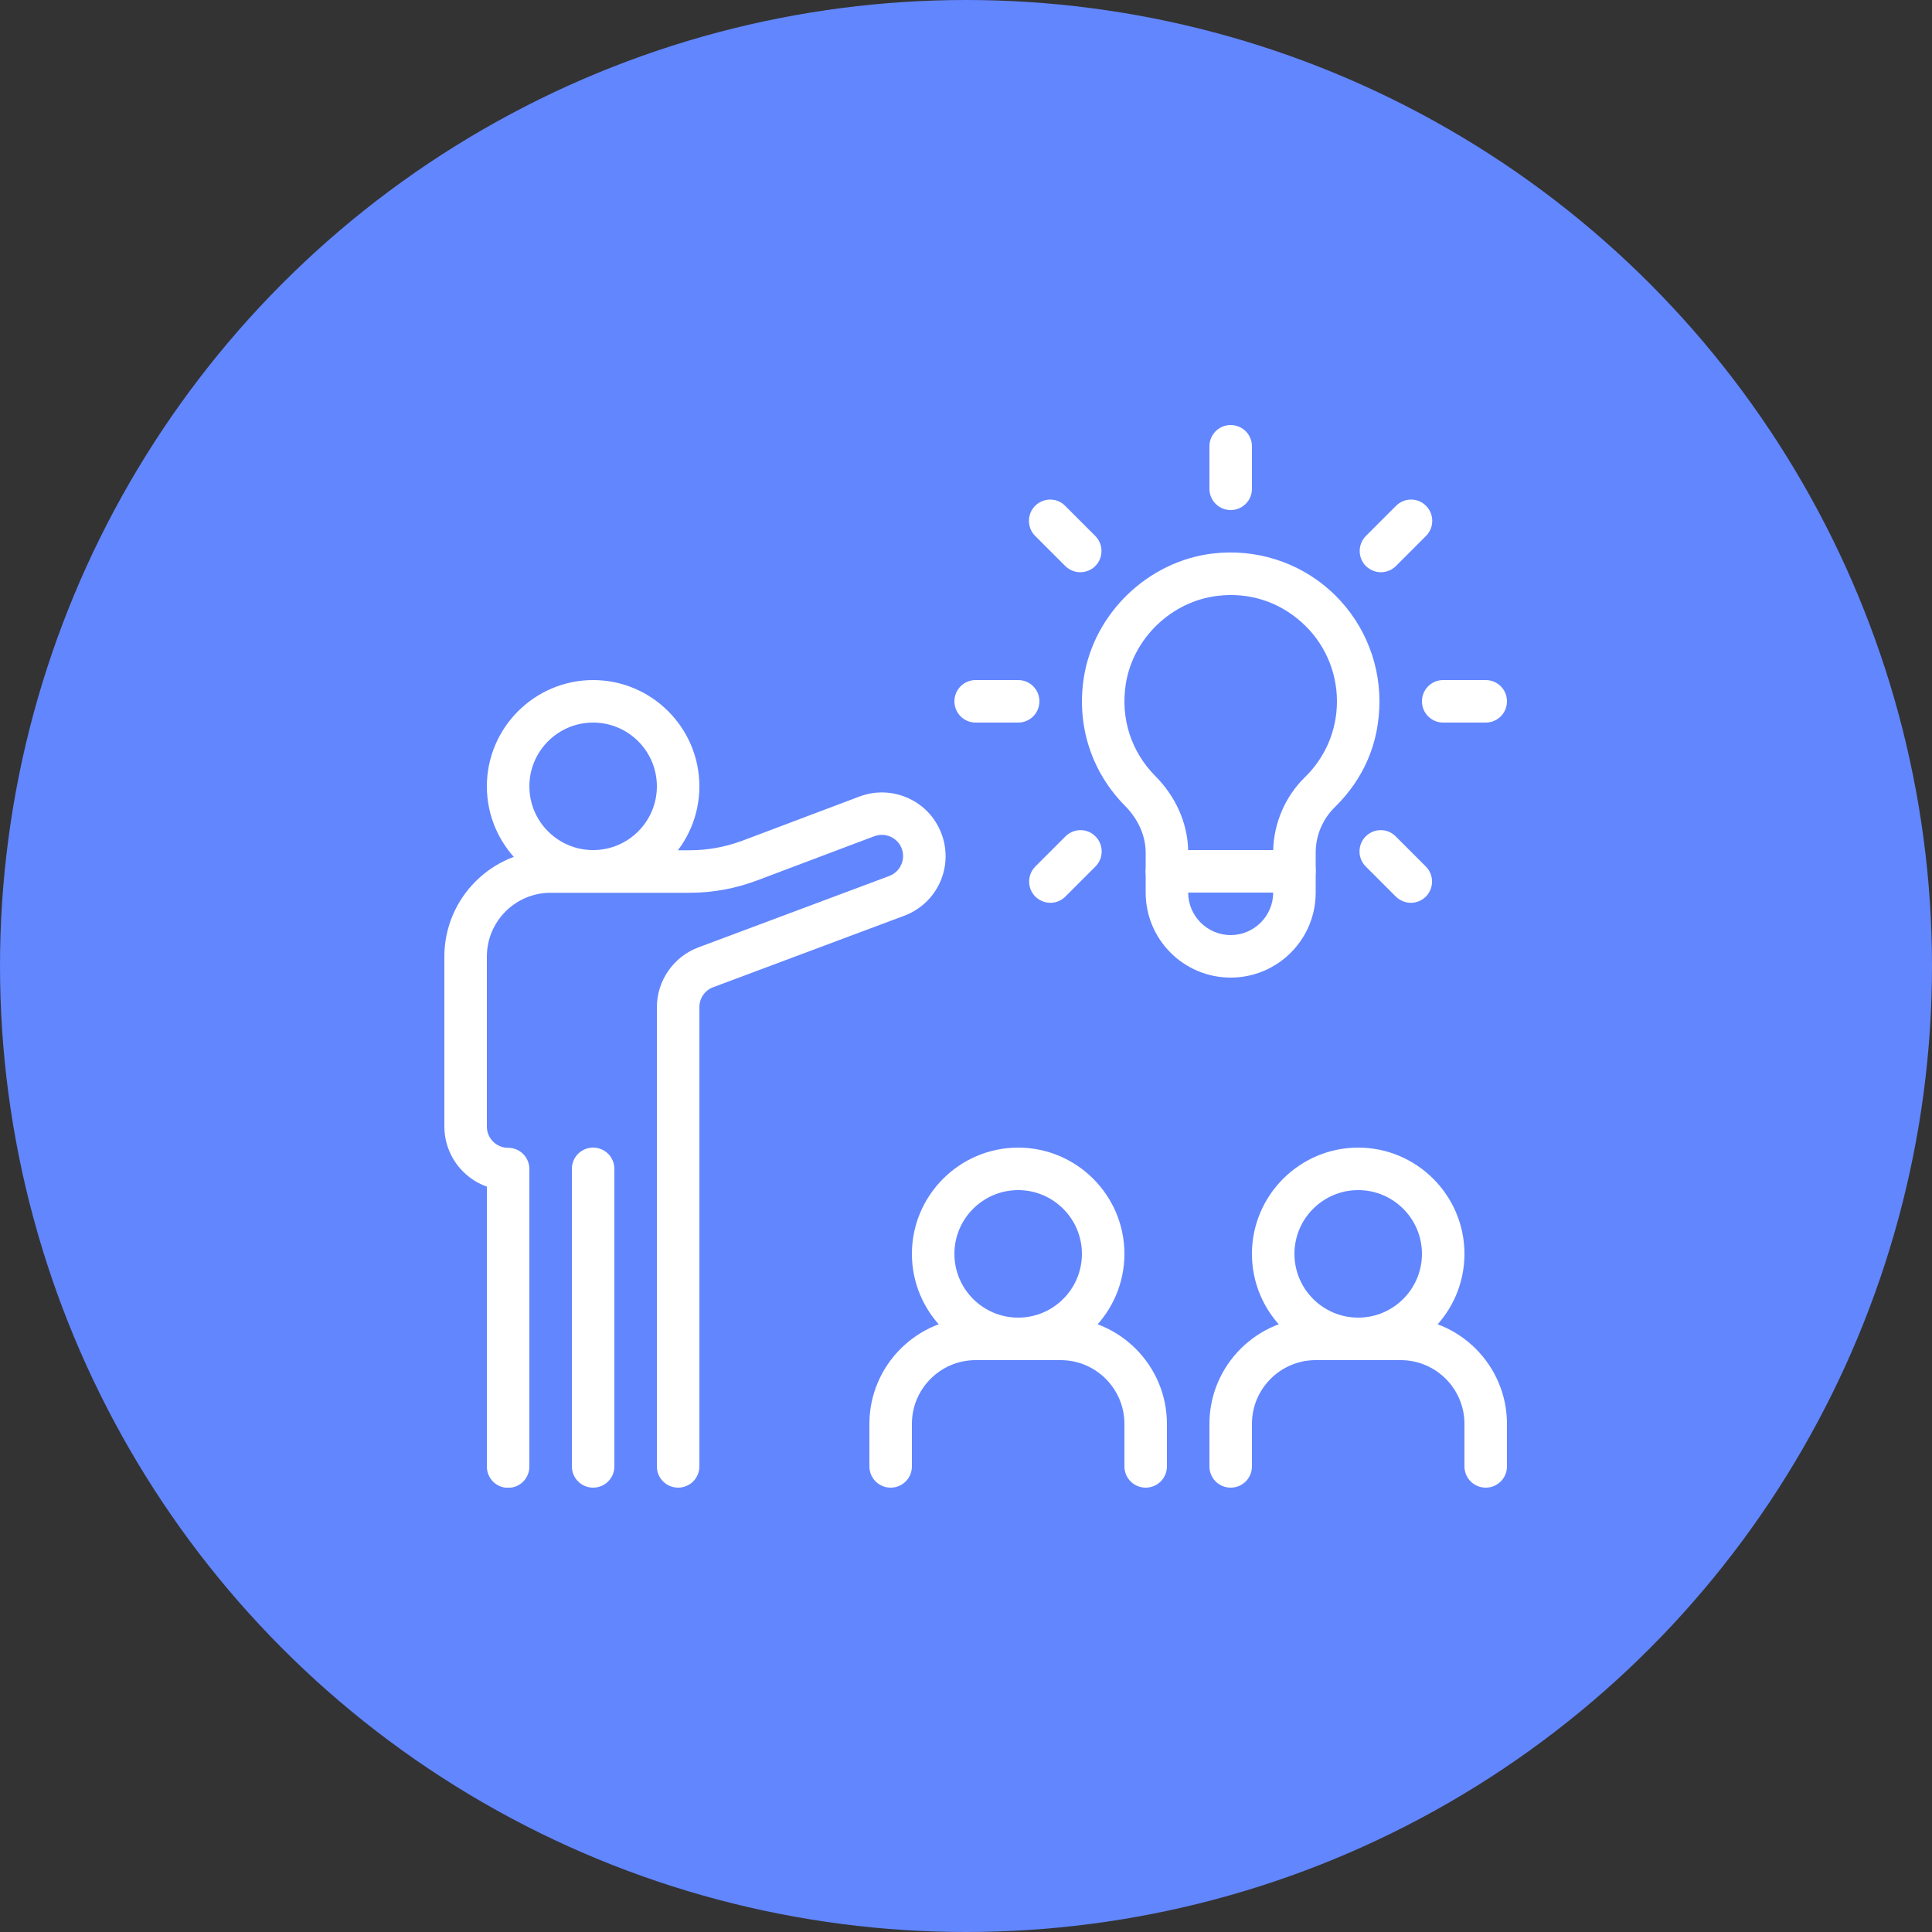
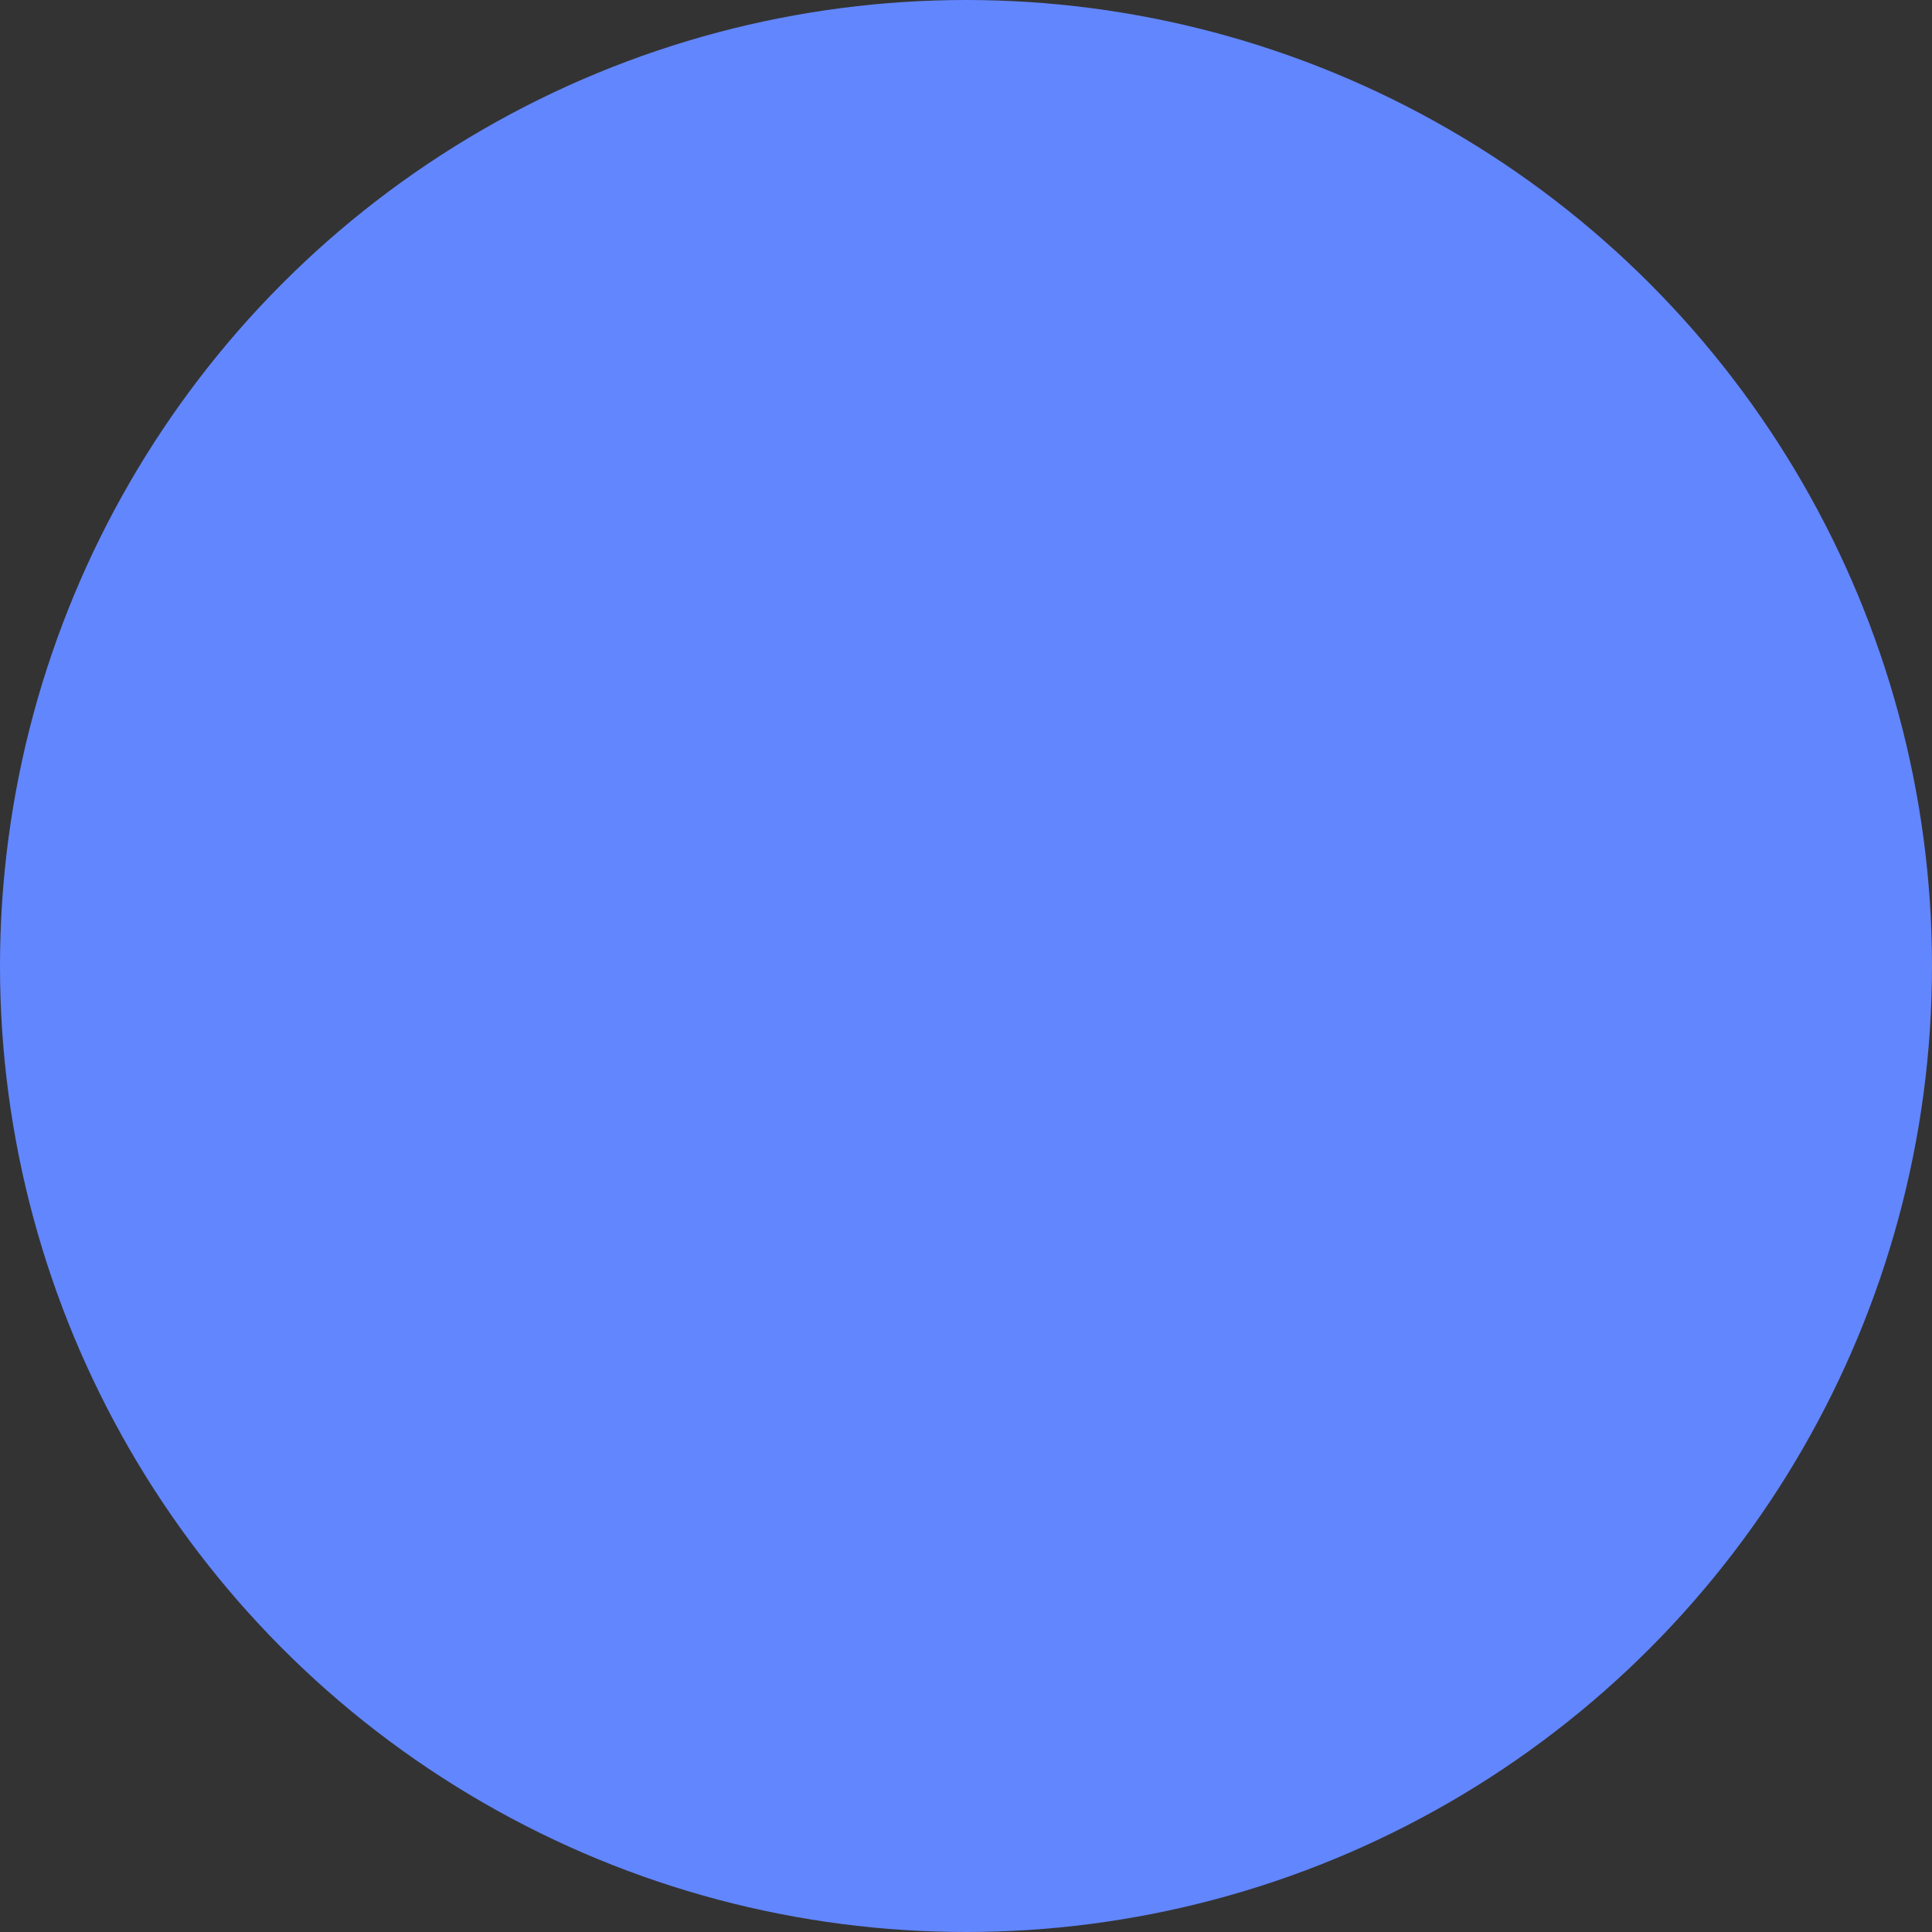
<svg xmlns="http://www.w3.org/2000/svg" width="100" height="100" viewBox="0 0 100 100" fill="none">
  <rect x="0" y="0" width="100" height="100" fill="#333333" stroke="none" />
  <circle cx="50" cy="50" r="50" fill="#6286FE" />
  <g clip-path="url(#clip0_280_137)">
-     <path d="M67 46.2H60.4C59.79 46.2 59.3 45.709 59.3 45.099V44.139C59.3 43.27 58.92 42.41 58.24 41.719C56.49 39.959 55.71 37.539 56.1 35.069C56.62 31.739 59.43 29.04 62.78 28.649C64.98 28.39 67.18 29.079 68.82 30.54C70.46 32 71.4 34.099 71.4 36.289C71.4 38.48 70.57 40.33 69.08 41.789C68.46 42.4 68.1 43.249 68.1 44.12V45.08C68.1 45.69 67.61 46.179 67 46.179V46.2ZM61.5 43.999H65.9C65.94 42.58 66.53 41.219 67.54 40.23C68.61 39.19 69.2 37.789 69.2 36.3C69.2 34.73 68.53 33.23 67.35 32.19C66.16 31.13 64.63 30.649 63.03 30.84C60.64 31.119 58.64 33.039 58.27 35.41C57.99 37.179 58.55 38.91 59.8 40.169C60.86 41.239 61.46 42.59 61.5 43.999Z" fill="white" />
    <path d="M63.7 50.6C61.27 50.6 59.3 48.63 59.3 46.2V45.1C59.3 44.49 59.79 44 60.4 44H67C67.61 44 68.1 44.49 68.1 45.1V46.2C68.1 48.63 66.13 50.6 63.7 50.6ZM61.5 46.2C61.5 47.41 62.49 48.4 63.7 48.4C64.91 48.4 65.9 47.41 65.9 46.2H61.5Z" fill="white" />
    <path d="M63.7 26.4C63.09 26.4 62.6 25.91 62.6 25.3V23.1C62.6 22.49 63.09 22 63.7 22C64.31 22 64.8 22.49 64.8 23.1V25.3C64.8 25.91 64.31 26.4 63.7 26.4Z" fill="white" />
    <path d="M55.92 29.62C55.64 29.62 55.36 29.51 55.14 29.3L53.58 27.74C53.15 27.31 53.15 26.61 53.58 26.18C54.01 25.75 54.71 25.75 55.13 26.18L56.69 27.74C57.12 28.17 57.12 28.87 56.69 29.3C56.48 29.51 56.19 29.62 55.91 29.62H55.92Z" fill="white" />
-     <path d="M73.03 46.73C72.75 46.73 72.47 46.62 72.25 46.41L70.69 44.85C70.26 44.42 70.26 43.72 70.69 43.29C71.12 42.86 71.82 42.86 72.24 43.29L73.8 44.85C74.23 45.28 74.23 45.98 73.8 46.41C73.59 46.62 73.3 46.73 73.02 46.73H73.03Z" fill="white" />
+     <path d="M73.03 46.73C72.75 46.73 72.47 46.62 72.25 46.41C70.26 44.42 70.26 43.72 70.69 43.29C71.12 42.86 71.82 42.86 72.24 43.29L73.8 44.85C74.23 45.28 74.23 45.98 73.8 46.41C73.59 46.62 73.3 46.73 73.02 46.73H73.03Z" fill="white" />
    <path d="M52.7 37.4H50.5C49.89 37.4 49.4 36.91 49.4 36.3C49.4 35.69 49.89 35.2 50.5 35.2H52.7C53.31 35.2 53.8 35.69 53.8 36.3C53.8 36.91 53.31 37.4 52.7 37.4Z" fill="white" />
    <path d="M76.9 37.4H74.7C74.09 37.4 73.6 36.91 73.6 36.3C73.6 35.69 74.09 35.2 74.7 35.2H76.9C77.51 35.2 78 35.69 78 36.3C78 36.91 77.51 37.4 76.9 37.4Z" fill="white" />
    <path d="M54.37 46.73C54.09 46.73 53.81 46.62 53.59 46.41C53.16 45.98 53.16 45.28 53.59 44.85L55.15 43.29C55.58 42.86 56.28 42.86 56.7 43.29C57.13 43.72 57.13 44.42 56.7 44.85L55.14 46.41C54.93 46.62 54.64 46.73 54.36 46.73H54.37Z" fill="white" />
    <path d="M71.48 29.62C71.2 29.62 70.92 29.51 70.7 29.3C70.27 28.87 70.27 28.17 70.7 27.74L72.26 26.18C72.69 25.75 73.39 25.75 73.81 26.18C74.24 26.61 74.24 27.31 73.81 27.74L72.25 29.3C72.04 29.51 71.75 29.62 71.47 29.62H71.48Z" fill="white" />
    <path d="M30.7 46.2C27.67 46.2 25.2 43.73 25.2 40.7C25.2 37.67 27.67 35.2 30.7 35.2C33.73 35.2 36.2 37.67 36.2 40.7C36.2 43.73 33.73 46.2 30.7 46.2ZM30.7 37.4C28.88 37.4 27.4 38.88 27.4 40.7C27.4 42.52 28.88 44 30.7 44C32.52 44 34 42.52 34 40.7C34 38.88 32.52 37.4 30.7 37.4Z" fill="white" />
    <path d="M35.1 77C34.49 77 34 76.51 34 75.9V52.13C34 50.76 34.86 49.52 36.14 49.04L46.03 45.34C46.58 45.13 46.87 44.53 46.69 43.97C46.6 43.68 46.39 43.45 46.12 43.32C45.85 43.19 45.54 43.18 45.26 43.28L39.19 45.57C38.07 45.99 36.9 46.21 35.7 46.21H28.5C26.68 46.21 25.2 47.69 25.2 49.51V58.31C25.2 58.92 25.69 59.41 26.3 59.41C26.91 59.41 27.4 59.9 27.4 60.51V75.91C27.4 76.52 26.91 77.01 26.3 77.01C25.69 77.01 25.2 76.52 25.2 75.91V61.42C23.92 60.97 23 59.74 23 58.31V49.51C23 46.48 25.47 44.01 28.5 44.01H35.7C36.63 44.01 37.54 43.84 38.41 43.52L44.48 41.23C45.33 40.91 46.25 40.95 47.07 41.34C47.89 41.73 48.49 42.42 48.78 43.29C49.33 44.97 48.46 46.78 46.8 47.4L36.91 51.1C36.48 51.26 36.2 51.67 36.2 52.13V75.9C36.2 76.51 35.71 77 35.1 77Z" fill="white" />
    <path d="M30.7 77C30.09 77 29.6 76.51 29.6 75.9V60.5C29.6 59.89 30.09 59.4 30.7 59.4C31.31 59.4 31.8 59.89 31.8 60.5V75.9C31.8 76.51 31.31 77 30.7 77Z" fill="white" />
    <path d="M70.3 70.4C67.27 70.4 64.8 67.93 64.8 64.9C64.8 61.87 67.27 59.4 70.3 59.4C73.33 59.4 75.8 61.87 75.8 64.9C75.8 67.93 73.33 70.4 70.3 70.4ZM70.3 61.6C68.48 61.6 67 63.08 67 64.9C67 66.72 68.48 68.2 70.3 68.2C72.12 68.2 73.6 66.72 73.6 64.9C73.6 63.08 72.12 61.6 70.3 61.6Z" fill="white" />
    <path d="M76.9 77C76.29 77 75.8 76.51 75.8 75.9V73.7C75.8 71.88 74.32 70.4 72.5 70.4H68.1C66.28 70.4 64.8 71.88 64.8 73.7V75.9C64.8 76.51 64.31 77 63.7 77C63.09 77 62.6 76.51 62.6 75.9V73.7C62.6 70.67 65.07 68.2 68.1 68.2H72.5C75.53 68.2 78 70.67 78 73.7V75.9C78 76.51 77.51 77 76.9 77Z" fill="white" />
    <path d="M52.7 70.4C49.67 70.4 47.2 67.93 47.2 64.9C47.2 61.87 49.67 59.4 52.7 59.4C55.73 59.4 58.2 61.87 58.2 64.9C58.2 67.93 55.73 70.4 52.7 70.4ZM52.7 61.6C50.88 61.6 49.4 63.08 49.4 64.9C49.4 66.72 50.88 68.2 52.7 68.2C54.52 68.2 56 66.72 56 64.9C56 63.08 54.52 61.6 52.7 61.6Z" fill="white" />
-     <path d="M59.3 77C58.69 77 58.2 76.51 58.2 75.9V73.7C58.2 71.88 56.72 70.4 54.9 70.4H50.5C48.68 70.4 47.2 71.88 47.2 73.7V75.9C47.2 76.51 46.71 77 46.1 77C45.49 77 45 76.51 45 75.9V73.7C45 70.67 47.47 68.2 50.5 68.2H54.9C57.93 68.2 60.4 70.67 60.4 73.7V75.9C60.4 76.51 59.91 77 59.3 77Z" fill="white" />
  </g>
  <defs>
    <clipPath id="clip0_280_137">
-       <rect width="55" height="55" fill="white" transform="translate(23 22)" />
-     </clipPath>
+       </clipPath>
  </defs>
</svg>